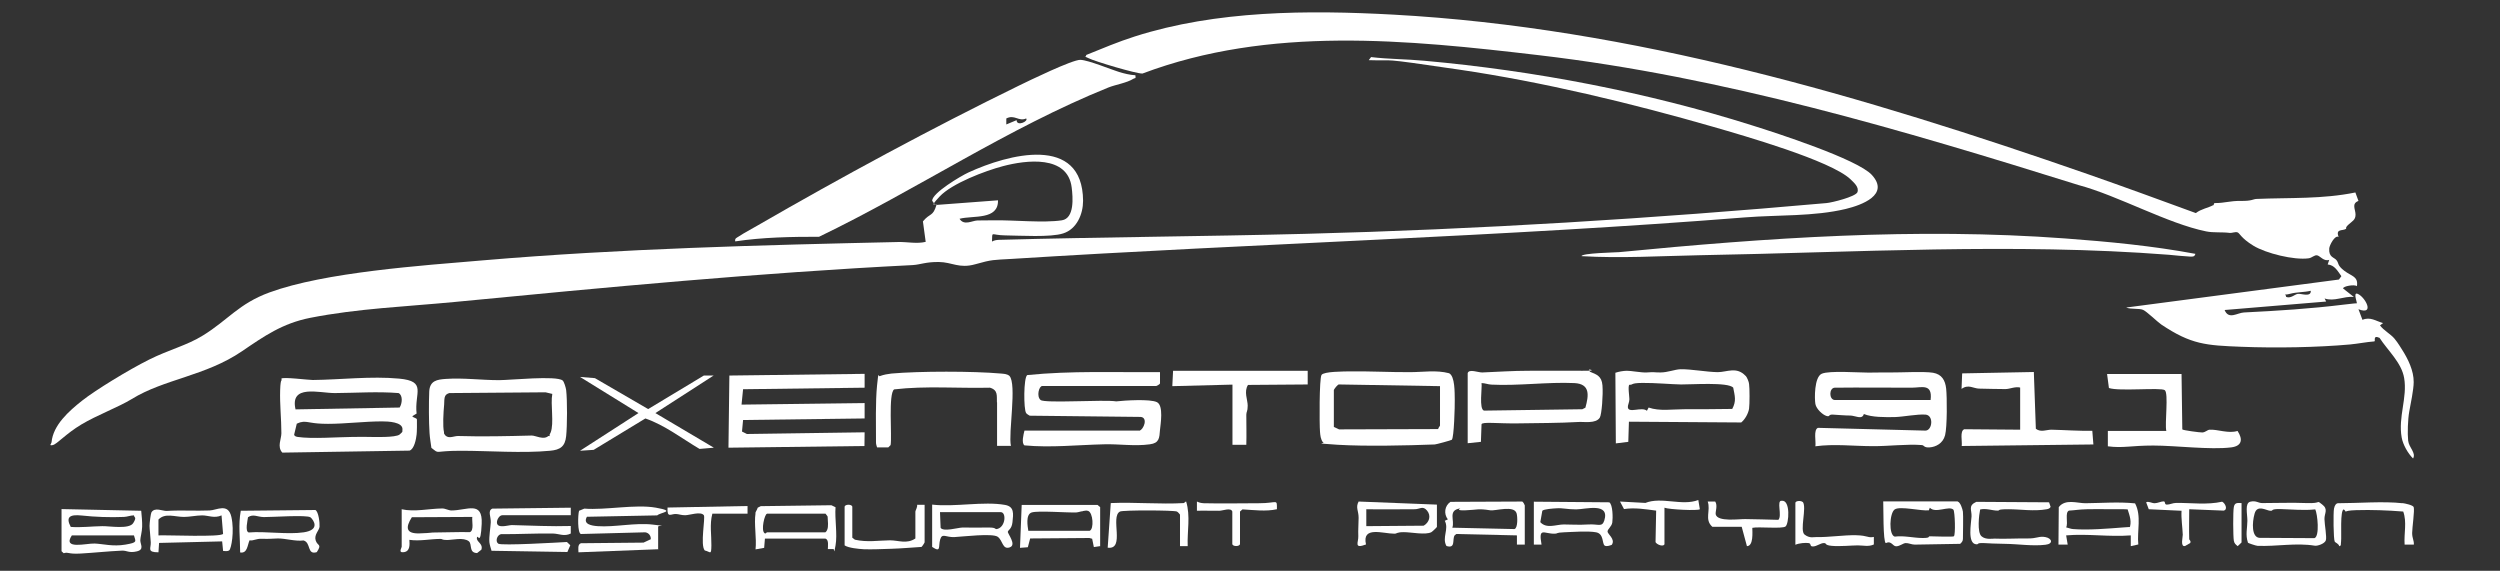
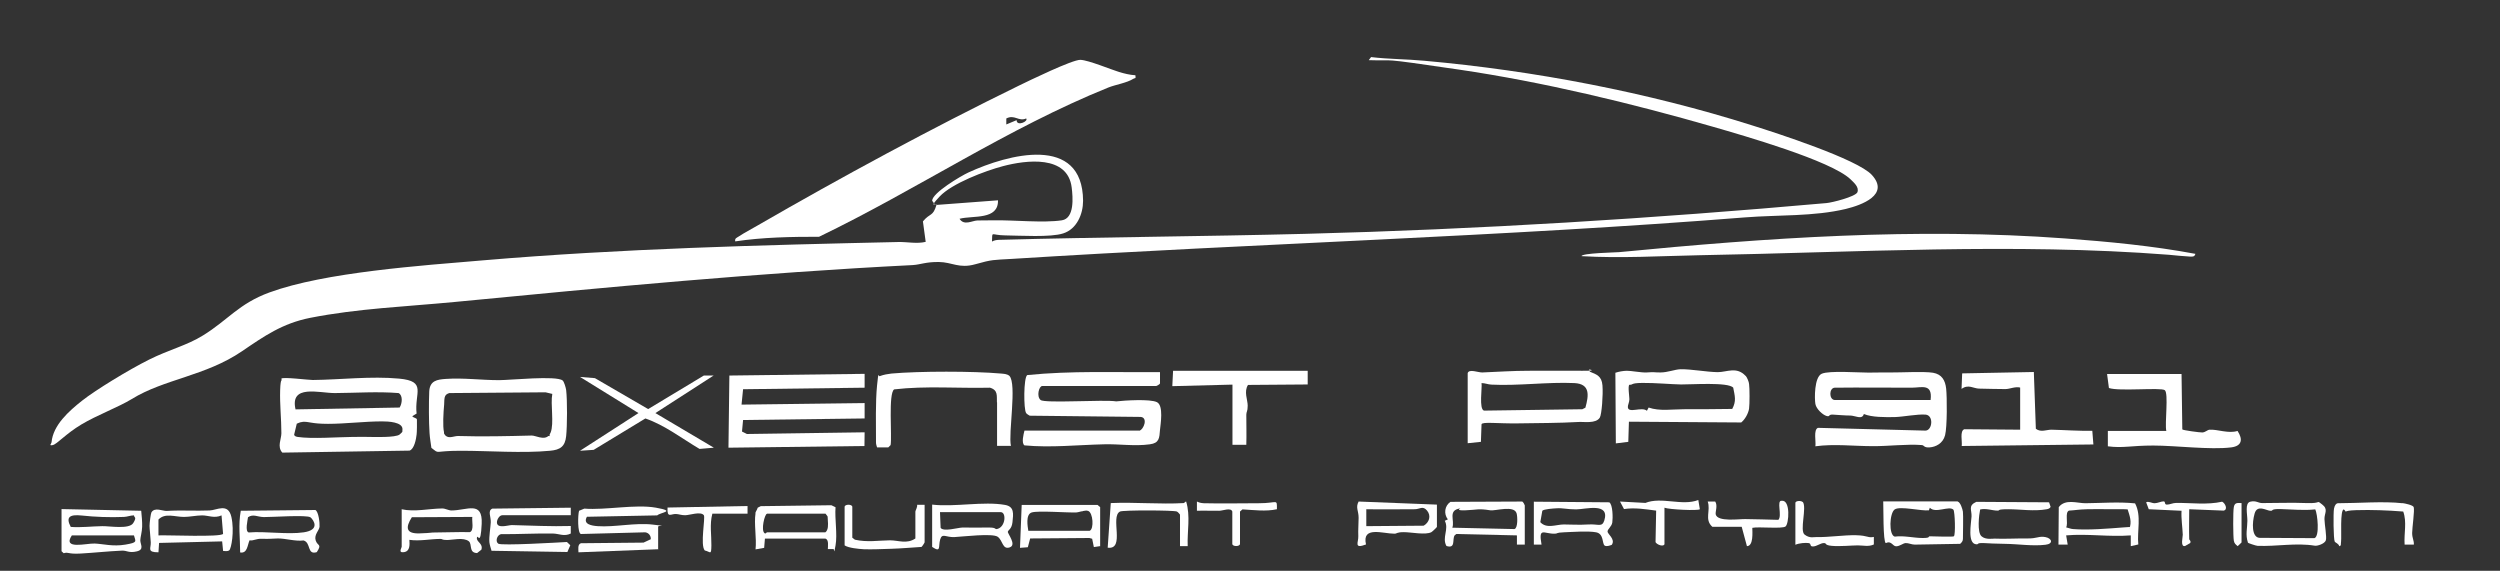
<svg xmlns="http://www.w3.org/2000/svg" id="Ebene_0_xA0_Bild" version="1.1" viewBox="0 0 1625 371">
  <rect x="0" y="0" width="1625" height="371" fill="#333333" stroke="none" />
  <g>
    <path d="M609,133c-.5,0-.9,0-1.4-.2l-1.7-2.3c0-5.1,18.8-16.2,23.6-18.4,25.6-11.8,74.2-25,74.5,18.4,0,8.7-4.1,18.4-12.9,21.2-8.1,2.7-28.3,1.4-37.8,1.3s-8.2-3.2-8.5,4c1.5-.8,2.7-1,4.4-1.1,66-1.8,132.6-2.2,199.1-3.9,112.9-2.9,226.5-10,338.9-20,3.6-.3,18.7-4.1,20.1-7,1.3-3.4-2.3-6.3-4.5-8.5-12.9-12.2-69.7-28.4-89-34-53.5-15.4-110.6-29.2-165.7-37.3s-39.2-5.4-58.4-6.1l1.5-2c11.5,1.4,23.2,1.3,34.7,2.4,71.3,6.4,144.7,20.4,213,42,15.7,4.9,68.5,22,77.8,32.2,11.8,12.9-6.6,19.6-16.9,22.1-20.8,5-44,3.8-65.5,5.5-155.9,12.4-318.2,17-477,27-11.7.7-12.2.3-23.5,3.5-10.4,2.9-14.9-1.4-23.5-1.5s-12,1.7-17,2c-99.7,5-198.8,14.4-298,24-31.3,3-62.7,4.2-93.7,10.3-18.1,3.6-29.9,11.9-44.3,21.7-23.8,16.2-50.5,18-71.7,31.1-8.7,5.3-22.5,10.4-32.7,16.5s-15.8,12.8-18.6,13.4-.9-.9-.8-1.8c1-11.2,11.3-20.3,19.9-27.1s30.2-20,43.4-26.6,24.6-9.2,35.2-15.8c16.2-10,23.2-20.6,43.1-27.9,36-13.2,99-17.5,139.1-20.9,89.5-7.6,180.3-9.9,270-11.9,5.6-.1,11.8,1.3,17.5-.1l-1.8-13.3c4.7-5.7,6.5-2.9,8.8-10.7l40-3c.3,13-16.2,9.7-25,12,2.9,4.7,8.2,1.2,11.6,1.1s7.2,0,10.9-.1c12.9-.2,32.1,1.8,44,0,8.3-1.3,7.2-14.9,6.4-21.3-2.6-21.3-29.6-17.9-44.7-13.9-11.4,3-33.2,11.2-41.2,19.8-8,8.6-1.3,3.3-2,5.6l.3-.4Z" fill="#fff" />
-     <path d="M1438.7,133.6c.3-.2.2-1.6.9-1.6,6.8,0,9.7-1.5,17-1.4s7.8-1.2,10.2-1.3c21.6-.9,42.8.2,64.2-4.2l2,5.5c-4.7,1.8-1.9,5.4-1.9,8.9s-2.1,4.2-4.6,6.5-1,2.4-1.7,2.8c-2.1,1.4-6.8-.3-4.7,5.2-2.5-1.4-6,5.6-6.1,7.5-.4,5.9,3.2,5.6,4.8,7.7s.3,3.2,5,6.8,9.2,3.6,8.2,10c-1.6-1.3-9,0-9,1.5l7,5.5c-6.7-.6-12.7,3.2-19,1l1,2-66,5.5c2.6,6.5,8.3,1.8,12.6,1.6,22-1.1,43-2.4,64.9-5.1s5.7,1.1,8.5,0c.6-.7-2.9-8.4.5-7,4.9,2,11.4,14.2.5,10l2.6,6.9c5.1-2.2,8.7.8,13.4,2.1l-2,1.5c2.4,3.3,6.9,5.6,9.4,8.6s4.2,6.1,4.9,7.1c3.9,6.1,7.7,13.8,7.6,21.2,0,4.8-2,14.2-2.9,19.2s-1.2,14.2-.7,18.8,5.3,7.9,3.2,11.6c-3.3-3.2-6.6-9-7.4-13.6-2.4-13.4,3.8-25.9,1.6-38.7-1.7-10-10.6-17.8-16-26.1-4.5-2-2.5,2-3.3,2.3-5.3.4-10.6,1.5-15.9,2-21.3,1.9-47.8,2.4-70.6,1.5-22.9-.9-32.6-1.4-52.1-14.5-2.5-1.7-9.3-8.4-11.8-9.5s-7.8-.2-11-1.5l138.3-18.2,1.6-2.2c-2.4-3.3-4.4-7.2-8.9-7.6l1-3c-3.4,1.2-5.8-2.4-7.7-2.9s-3.4,1.6-5.7,1.9c-9.4,1.3-27.7-3.2-35.9-8.2s-8.9-8.3-10.4-8.7-3.5.5-4.8.4c-5.5-.7-10.7,0-15.5-1-25.1-5.1-57.2-23.2-82.9-30.1-114.6-35.8-230.4-70.3-350.6-84.4-85.9-10.1-175.3-19.2-257.9,11.9-3.8.2-31-7.9-35.1-10s-1.9.5-1.4-2.1c10.4-4.2,20.8-8.6,31.5-12,53.2-17,112.6-17.2,168-14.2,155.5,8.5,306,53.1,451.5,103.7,23.5,8.2,47,16.8,70.2,25.3,3.4-2.7,7.9-3.3,11.4-5.2v.3ZM1502,189c-4.7,1.1-8.7.7-13.6,2s-2.9-1-2.4,2c3.1,1.2,5.5-1.7,7.6-2s8.7,2.4,8.4-2Z" fill="#fff" />
    <path d="M738,49c.5,2.3-.3,1.6-1.3,2.2-4.2,2.7-11.6,3.8-16.3,5.7-65.4,26.4-124.7,66.5-188,97-18.2,0-36.5.3-54.5,3-.4-2.1,1-2.3,2.3-3.2,3.4-2.3,8.3-4.8,12-7,54.7-31.6,113.3-63.3,170-91,6.6-3.2,34.9-17,40.1-16.8s20.2,6.4,25.1,7.9c3.4,1,6.9,1.9,10.4,2.1h.2ZM667,77c-4.9,2.2-7.5-2.8-12.9,0v3.9c0,0,6.7-2.8,6.7-2.8,0,4.4,8.2.6,6.1-1.2h.1Z" fill="#fff" />
    <path d="M1427,165c-.5,1.9-1.6,1.8-3.2,1.8-4.4-.2-9.6-.8-14.1-1.2-100.4-7.8-204.2-1.5-305.1.3-25.5.5-51,2.1-76.6.6,0-2,22.2-2.4,24.4-2.6,95.8-9.3,192.8-16.1,290.1-8.9,28.2,2.1,56.7,4.8,84.5,10h0Z" fill="#fff" />
  </g>
  <g>
    <path d="M270.8,268.8l-2.8,1.7c.5,1.1,2.9,1.1,3,2.2s0,8.8-.2,9.7c-.3,2.9-1.5,9.5-4.6,10.5l-82.7,1.3c-3.5-3.8-.6-8.8-.6-12.6,0-9.2-1.1-18.9-.8-28s1.4-4.9.8-7.5c1.1-1.2,17.5.9,20.4.9,18.3-.2,37.7-2.6,56.1-.9s9.8,9.3,11.4,22.8h0ZM259.8,264.8c1.6-2.4,2.2-7.8-.7-9.3-13.7-1.1-27.7-.1-41.5,0-10.2,0-29.3-5.9-25.5,10.6l67.8-1.2h0ZM196.6,274.3c-1.3,0-2.5.6-3.7,1.1l-1.7,7.1c.2,1.1,1.3,1.3,2.2,1.5,9.1,1.4,26.1.1,36,0s6.6,0,9.9,0,17.9.6,20.5-1.6,1.5-1.9,1.8-3.1c.5-5.1-9.5-5.4-13.3-5.4-11.1,0-24,1.6-35.1,1.6s-12.1-1.6-16.7-1.3h.1Z" fill="#fff" />
    <polygon points="562 243 562 252 483 253 482 263 562 262 562 272 483 273 482.3 280.5 485.5 282.1 562 281 561.9 289.9 473.5 291 474.1 244.1 562 243" fill="#fff" />
    <path d="M740.5,280c3-.8,5.8-8.5,1-9l-72.2-.8c-.8-.5-1.8-1-2.3-1.7-1.7-2.3-1.7-23.1.7-24.7,28.5-2.9,57.5-1.7,86.3-1.9v7.3c-.2.7-2.2,1.7-2.5,1.7h-74c-2.2,0-3.9,6.8-1.1,9.1s41.6-.4,49.1.9c5.4-.6,22-1.7,26.5.5s2.3,14.6,2,18c-.4,5.4-.5,8.6-6.6,9.4-9.9,1.4-20.1-.3-29.9,0-17.1.4-34.5,2.3-51.6.7-2.1-1.5-.6-7.2,0-9.6h74.6Z" fill="#fff" />
-     <path d="M943.8,285.8c-.4.4-10.5,3.1-11.2,3.1-18.9.7-44.5,1.3-63.1.2s-6.4-1.1-9.5-1.5c-1.6-2-1.8-4.6-2-7-.4-4.8-.5-34.6,1-36.9s14.5-2.2,17.7-2.3c13.2-.2,27,.6,39.9.5,8.3,0,17-1.5,25.3.7,3.9,1.9,3.6,12.7,3.7,17.1.1,4.4-.5,24.8-1.9,26.1h0ZM936,251l-65.5-1.1c-.9-.4-3.5,3.3-3.5,3.6v24l3.4,1.6,64.4-.2c0-.7,1.2-2,1.2-2.3v-25.5h0Z" fill="#fff" />
    <path d="M1134.7,244.3c.9,1,2.1,3.9,2.2,5.3.4,2.6.4,13.2,0,16s-2.4,6.8-5.1,9l-73-.5-.4,13.1-8.1,1-.3-45.9c2.4-.8,4.8-1.2,7.3-1.3s9.7,1.3,13,1.1c5.6-.4,4.3,0,9,0s9.4-2,13.1-2.1c7-.1,16.9,1.8,24.1,1.9,6,0,12.3-3.8,18.1,2.4h0ZM1125.9,265.9c2.9-5.3,1.7-8.5.7-13.9-3.1-3.8-27.7-2-33.9-2.1s-17.1-1.1-25.2-1-5.6,1.3-8.4,1.2c-1.1.7,0,7.5,0,9.4s-1.1,3.9-1,5.1c.2,4.4,9-.5,12.4,2.4l1.1-2.1c7.2,2.5,15.3,1.1,22.9,1.1s21,0,31.4-.2h0Z" fill="#fff" />
    <path d="M954,242.5c.9-2.9,6.9-.3,9.5-.4,10.1-.4,19.7-1.1,30-1.1s23.3-.1,35,0c11.7.1,3-1.1,4-1s.6,1.5.9,1.6c4.4,1.8,7.7,2.8,8.2,8.9.5,6.1-.5,18.9-1.7,20.9-2.5,4.2-10.6,2.6-14.1,2.9-12.2.7-26.3.7-39.2.9s-23.2-1.2-23.6.6l-.4,11.4-8.6.9v-45.5h0ZM963,249c.5,3-1.8,16.9,1.6,17.9l63.9-.9,2-1c2.2-7.9,3.3-15.5-7.2-16-17.3-.8-36.6,1.9-53.9,1-2.2-.1-4.2-1-6.4-1h0Z" fill="#fff" />
    <path d="M648,261.5c-.2-4.1.9-7.9-4.5-9.5-20.7.5-41.8-1.3-62.3,1.1-3.9,2.6-1.3,30.4-2.3,36.2l-1.5,1.5h-7.3c-.3-1-.7-2-.7-3.2,0-11.1-.4-26.6.7-37.2s.7-5,2-6c2.4-.9,4.9-1.3,7.4-1.6,18-1.6,53.2-1.6,71.1,0,2,.2,3.9.2,5.5,1.5,5,5.2-.8,37.4,1,45.5h-9v-28.5.2Z" fill="#fff" />
    <path d="M801,250l-39,1,.5-10h87.5v8.9c0,0-38.8.3-38.8.3-2.8,4.4-.2,9.6-.2,13.5s-.9,3.8-.9,5.9c0,6.5.2,13,0,19.5h-9v-39h0Z" fill="#fff" />
    <path d="M464,244l-38,24.5,38,22.5-9.3.8c-11.5-6.8-22.5-15.4-35.2-19.8l-33.6,20.4-8.9.6,38-24.5-38-23.5,9.7.8,34.6,20.1,36.2-21.8h6.5Z" fill="#fff" />
    <path d="M368,253.5c-.2-1.4-1.3-5.4-2.3-6.2-4.2-3.3-34-.2-41.3-.2-11.6,0-23.2-1.6-34.7-.8-5.4.4-10.4,1-10.7,8.3s-.3,19.5.2,26.9c.2,3.2.8,6.5,1.2,9.6,5.8,4.4.7,1.9,19,1.9s40.2,1.7,58.1,0c6.7-.6,9.8-2.8,10.5-9.5s.8-23.2,0-30ZM357.8,281.3c-.1.4-.3.7-.5,1-.2,1.2.4,1.3-.9,1.1-3,2.8-8.5-.4-10.8-.3-15.9.4-31.6.8-47.9.3-2.3,0-5.3,1.5-7.3.3-.7-.3-1.3-1-1.8-2,0-.1,0-.4,0-.8-.9-3.8-.4-12.6.1-18,0-2.3.2-3.9.3-4.4.4-1.8,1.3-2.4,3-3l62.6-.5,4.2,1s0,0,0,0h.2s0,0,0,0h.2c0,0-.2,0-.2,0-1.3,6.8,1.3,19.1-1.1,25.2Z" fill="#fff" />
    <g>
      <path d="M1180,290c.5-2.8-1.4-10.8,1.7-11.9l69.9,1.8c4.5-.2,5.4-10,0-10.4s-14.1,1.4-20,1.6c-6.1.1-15,.2-20.1-2-1.1,4-5.6,1-8.9,1s-7.7-.4-11.1-.6-1.7,1.6-4.2.9-6.7-4.5-7.3-7.8-.8-17.6,4.2-19.7,23.7-.7,30.3-.7,9.8-.2,14.9-.1,21.4-.8,27.1.2,7.9,4.9,8.5,10.3c.6,5.4.7,24.9-.7,30.3s-6.1,7.6-10,7.9-3.5-1.4-5.1-1.5c-9.4-.8-22.1.8-31.9.7-12.5,0-25-1.6-37.4.1h0ZM1254.9,259.9c1.3-10.9-5.9-7.9-12.4-7.9-16.7,0-33.3-.2-50,0-3.7.3-3.7,7.7,0,8h62.4Z" fill="#fff" />
      <path d="M1418,243l.5,36.1c.3.6,11.8,2.1,13,2,2.1-.1,3.2-1.7,4.8-1.8,5.1-.3,12.3,2.7,18.1.8,3.6,5.5,2.9,9.8-4.1,10.7-13.6,1.7-36.2-1.2-50.7-1.2s-19.6,1.8-29.5.5v-10h38c-1.1-4.6,1.6-24.6-1-26.5s-29.8.9-36.3-1.4l-1.2-9.1h48.5-.1Z" fill="#fff" />
      <path d="M1322,242l1.3,36.7c3.2,2.5,6.9.6,10.1.6,8.8.2,17.7.9,26.6.7l.7,8.9-85.6,1c.5-2.7-1.4-9.8,1.7-10.9l36.3.3v-27.4c-3.3-.8-6.7,1-9.6,1-5.1,0-11.7-.2-17-.3-3.7,0-7-3.1-11.5.2l.4-10.1,46.6-.9v.2Z" fill="#fff" />
    </g>
  </g>
  <g>
    <g>
      <path d="M91.8,332.1c.3,3.4.7,6.9.6,10.3s-1.2,7-1.2,8.8c0,2.7,2.8,6-2.3,7.2s-6.4-.6-9.5-.5c-9,.4-18.1,1.4-26.9,1.9s-7.7-1.2-11.1-.2l-1.4-1.3v-27.4l51.8,1.1h0ZM87,335c-2.2,0-4.2.9-6.4,1-9,.4-19.2,0-27.3-.9s-10.7,1-7.3,7.4c6.7.5,13.7-.4,20.5-.5,4.7-.1,17.5,2.2,20.1-2s.5-3.4.5-5h0ZM87,348h-40.3c-6.3,9.5,9.4,5.1,14.8,5.3s11.9,2.1,20,.7,6.7-1.9,5.6-5.9h0Z" fill="#fff" />
      <path d="M428,357l-52,2c0-1.9-.7-5.1,1.6-5.9l40.7-.4,4.7-2.2c.2-2.3-1.4-4.2-3.6-4.5l-41.8,1.1c-2.3-.5-2-12.7-1.2-15.1l3.4-1.4c14,1.1,33.1-3,46.6-.6s2.8,3,.8,5l-45.7.9c-2.8,4.9,3.1,5.8,6.9,6.1,11.1.8,24.6-2.4,36-1s2.6.1,3.4,1.6v14.5h.2Z" fill="#fff" />
      <path d="M371,330v4.9h-44.5c-1.9,0-3.5,2.8-3.5,4.6,0,4.4,7.3,1.8,9.7,1.8,12.8.3,25.5,1,38.3.6v4.9c-4.3,2.1-7.6.1-11.5,0-11.3-.2-22.6.5-33.9.4-2.6.6-3.8,4.8-1.7,6.2s39.1-.8,44.6-1.1l2.2,2.1-1.9,4.4-49.3-.8c-.5-1.8-1.2-3.7-1.4-5.6-.3-3.5.7-9.3.9-12.9s-2.2-7.5,1-8.9l51-.6h0Z" fill="#fff" />
      <path d="M606,328c14.4,1.7,33.4-2.3,47.3.2,6.1,1.1,5.4,5.7,4.8,11.3-.5,4.4-2.7,4.9-3,6.1s6,8.6,1.2,10.2-4.4-4.5-7.8-6.9-22.5-.1-28.1.2-8-2.9-9.3,1.6.8,8.8-5.2,4.8v-27.5h0ZM611,333l.4,10.1c1.9,2.7,11.1-.1,14.1-.2,5.5,0,11.3.1,17,0s3.7,1.4,5.8.9c5.4-1.4,5.9-10.9,2.2-10.9h-39.5Z" fill="#fff" />
      <path d="M261,331c8.5,1.9,17.7-.4,26.5-.5,2,0,4,1.3,6,1.3,10,0,20.3-6.6,19.6,8.7s-2.6,6.2-3.1,9,4.2,3.7,2.9,7.8l-2.8,2.2c-5.6-.2-3-5.8-5.4-7.7-3.5-2.7-10.5-.8-14.1-.8s-2.9-.7-4.2-.7c-6.6,0-13.6,1.6-20.3.6.2,3.2.5,7.4-3.5,8s-1.5-2.7-1.5-3.5v-24.5h-.1ZM307,336l-39.3.2c-4.2,6.6-4,10.8,5,10.5s6.3-.6,10.8-.6c7.3,0,14.7-.4,21.9-.2,2.9-1.1,1.2-7.3,1.6-9.8h0Z" fill="#fff" />
      <path d="M491,333.5c.1-.9,1.3-2.4,1.5-3.5l2-1,45.9-.6,2.7,1.3c-.6,7.5,1.3,17.6,0,24.8s-.4,2-1.6,2.4h-3.4c0-1.9.8-6.1-1.6-6.8h-39.3l-.5,6-5.6,1c.8-7.2-1.1-16.7,0-23.5h-.1ZM498.5,334c-1.4,0-4.1,10.8-1.5,12.6.7.6,1.3-.6,1.5-.6h38c2-1.5,1.8-5.1,1.6-7.6s0-1.9-.2-2.8l-1.3-1.7h-38.1Z" fill="#fff" />
      <path d="M715,355l-4,.6-1.1-5.4-1.8-.5-38.5.3-1.5,5.7-5.1.4,1.1-27.9h49.3c0,.1,1.7,1.4,1.7,1.4v25.5h-.1ZM703.8,332.3c-1.2,0-2.7.7-4.3.8-6.1.2-24.8-1.3-28.9,0s-2.6,9.2-2.2,11.9h39.9c2.9-1.1,2.2-11.8-1-12.9-1.2-.5-2.4,0-3.5.1h0Z" fill="#fff" />
      <path d="M205.9,358.9c-6.5,2-3.6-6.2-8.6-7.6-5.4.7-11.8-1.4-16.8-1.3-4.4.1-5.5.4-9.9.2s-5.7,1.5-8.4,1c-1.4,3.2-1.4,8.7-6.1,7.9,0-9.1-1.3-18,.4-27.1l48.5-.5c2.1,1.1,2.9,8.5,2.7,10.9s-3.7,5.1-2.5,8.9,4.3,2.1.7,7.6h0ZM201.8,336.3c-1.9-1.8-25.9-.1-30.3-.2s-6.8-2.2-10.3.1c-.2,1.9-2.1,9.3.5,9.9,10.9-.9,25.3,1.5,35.8-.1s6.6-7.6,4.4-9.7h0Z" fill="#fff" />
      <path d="M145,358l-.6-6.1-41,1-.4,6.1c-7.7,0-4.8-2.6-5-6.5s-.8-8.7-.8-10.7.8-8,1.2-8.7c2.1-3.7,7.5-.8,10-1,9.7-.6,18.6.1,27.9-.3,4.7-.2,12-5.1,14.1,4.2s-.1,20.8-1.4,21.7-2.8.4-4.1.4h.1ZM144,335c-4.6,2.1-8.7,0-12.5,0s-8.2,1-11.9,1c-6,0-12.3-2.8-16.6,1.7v10.3c5.5-.3,40.5,1.3,42-1l-1-12Z" fill="#fff" />
      <path d="M769.5,327c.3,0,.8-1,1.5-1,2.9,9.5.6,19.3,1,29h-5v-20.5c0-.2-1.5-1.8-2-2-1.9-.9-35.1-1-37,0-6.6,3.3,3.6,25-8,23.5l2-29c15.6-.7,32,.9,47.5,0Z" fill="#fff" />
      <path d="M595,350v-17.5c0-.7,1.5-2.9,1.1-4.4h4.9v24.4c0,.3-1.6,2.7-2,3-6.4.4-13.1,1-19.5,1.2s-12.9.5-18,.3c-3.5-.2-9.9-.8-12.5-2.5v-25c0-1.9,5-1.9,5,0v20l1.7,1.3c7.9,1.8,15.3.5,22.8.4,5.5,0,10.9,2.6,16.5-1.2h0Z" fill="#fff" />
      <path d="M463,334c-1.8,6.9-.5,13.7-.6,20.5s-.6,4.1-4.3,3.3c-3.1-3.4.5-21.4-.6-22.9-2-2.7-9.4,0-12.1,0s-3.9-.7-6-.8c-3.3-.2-5.9,3-5.5-4.2l52-1v5h-23,.1Z" fill="#fff" />
      <path d="M801,332.5c-.9-2.8-6.2-.5-8.5-.5-4.8.1-9.7-.2-14.5,0v-6c1.5.7,2.7,1,4.4,1.1,12,.3,24.1,0,36.1,0s11.5-3.2,11.5,3.9c-7.3,1.6-14.9.5-22.4.1l-1.6,1.4v21c0,1.9-5,1.9-5,0v-21Z" fill="#fff" />
    </g>
    <g>
-       <path d="M1272.5,326c1.8.5,3.1,4.8,3.4,6.6s0,16.2,0,17.7-.9,2.4-1.8,3.2l-29.5.5c-2.1,0-4.1-1.1-5.9-1s-3.7,2-6.1,2.1-3.1-3.9-6.8-2.1c-1.9-.4-1.5-23.9-1.7-27.1h48.5ZM1253.8,331.7c-4.9.6-18.7-2.9-22.2-.6s-4,16.8,0,17.7c5.8-.8,12.4.9,18.1.9s3.1-1.1,4.8-1.1,14.9.5,15.5,0c1.2-.8.7-16.3-.3-17.3-2.8-2.8-11.7,2.7-15.3-1.3l-.7,1.8h0Z" fill="#fff" />
+       <path d="M1272.5,326c1.8.5,3.1,4.8,3.4,6.6s0,16.2,0,17.7-.9,2.4-1.8,3.2l-29.5.5c-2.1,0-4.1-1.1-5.9-1s-3.7,2-6.1,2.1-3.1-3.9-6.8-2.1c-1.9-.4-1.5-23.9-1.7-27.1h48.5ZM1253.8,331.7c-4.9.6-18.7-2.9-22.2-.6s-4,16.8,0,17.7c5.8-.8,12.4.9,18.1.9s3.1-1.1,4.8-1.1,14.9.5,15.5,0c1.2-.8.7-16.3-.3-17.3-2.8-2.8-11.7,2.7-15.3-1.3h0Z" fill="#fff" />
      <path d="M1461.2,352.8c-1.8-5.1-.4-9.7-.4-14.3s-1.8-11.5,1.9-12.4,5.2.9,7.7.9c10.1,0,18.8-.4,29,0s5.8-2.3,10,.9,1.4,5.7,1.5,9.5,1.6,11.6.9,13.8-5.4,3.8-7.2,3.5c-12.3-2-24.8.6-37.2.1-.9,0-6.2-1.8-6.4-2.1h.2ZM1504.9,331.1c-7.6.8-14.8,0-22.3-.2s-4.4,1.3-7,1.1-8.4-4.2-10.1,1.8-2,15.5,3.2,15.8l35.7.2c3.5-1.2,2-15.7.5-18.8h0Z" fill="#fff" />
      <path d="M1047.9,353.9c-.3.5-3.9,1.6-4.9.7-1.7-1.3-.4-7.6-5.5-8.6s-15.6-.2-21,0-3.9.9-5.9.9c-7.1.2-10.7-4.7-8.6,7.1h-5v-27.9c0,0,49,.4,49,.4,2.4,1.4,2.4,10.4,2,13.1s-3.1,4.3-3.1,5.9,5.1,4.9,2.9,8.4h0ZM1011.7,330.4c-2,.1-8.2.5-9.2,1.6l-1.3,7.4c4.1,4.5,10.3,1.5,15.3,1.5s9.5.4,16,0,8.8,2,10.3-2.6c3.7-12-12.3-7.2-18.3-7.2s-8.7-1-12.8-.7h0Z" fill="#fff" />
      <path d="M991,354h-5v-6l-39.4-.9-1.1.9c-1.7,2.6.9,8.8-5.3,6.9-3.1-5.4,1.8-11-1.1-16.4l2-.9c-2.8-3.6-2.1-8.9,1.7-11.4l46.6-.2c.7.2,1.7,2.3,1.7,2.5v25.5h-.1ZM944,343l40.4.9c2.3-.7,2-8.2,1.4-10.2-1.6-5.5-13.6-1.5-17.1-2-8.2-1.3-8.2-.3-16.1,0s-2.1-1.5-3.7-1.2c-8,1.3-3.1,7.9-4.9,12.5h0Z" fill="#fff" />
      <path d="M1387.8,327.2c4.3,8.1,1.2,17.9,2.1,26.7l-4.9,1.1v-7c-14.1,1.1-28-1.2-42,0l1,6h-6l.2-24.4c4.4-5.5,11.8-2.5,17.3-2.5,11-.1,21.4-1,32.4.1h0ZM1382.9,331.1c-3.8-.3-7.6,0-11.4-.1-5.2-.1-9.8-.1-14.9,0s-8,.7-11.8.9c-2.8,1.3-.3,8.1-1.8,10.9,1.5.3,2.9,1,4.5,1.1,9.9.8,22.6-.3,33-1.1s2.4.6,3.5,1c1.9-4.5.3-8.5-1.1-12.9v.2Z" fill="#fff" />
      <path d="M934,328v14.5c0,.2-2.9,3-3.6,3.4-3.8,2-13.1,0-17.9,0s-4.4,1-6.1,1c-7.5,0-21.3-5.2-18.5,7-8.2,3.1-4.8-1.5-5-5.4s.2-7.5.2-12-2.1-6.6,0-10.5l51,2h-.1ZM888.1,342l37.3-.3c3.6-2.1,5-6.4,2.2-9.8s-4.7-.9-8-.9c-10.5,0-21.1.2-31.5,0v11h0Z" fill="#fff" />
      <path d="M1287.1,331.1c-.8,3.8-2,14.8.8,17.4s7.7,1.5,8.6,1.6c6.2.3,14.3-.2,21.1-.1s7.6-1.7,11.9-.9,5.4,4.4,0,5c-8.3,1-17.8-.5-26.1-.6s-8.8-.3-13.9-.5-3,.9-4.9.8c-6-.4-3.3-13.8-3.1-18.1s-2.4-7,3.1-9.5l47.3.3,1,3c-.6,1-1.4,1.3-2.5,1.5-8.4,1.5-16.9,0-25,0s-5,.9-7,.9c-3.4,0-7.6-1.7-11.4-.7h0Z" fill="#fff" />
      <path d="M1561.5,327c1.7.2,6.9,1.3,7.4,2.6.7,2.2-1,13.5-1,16.9s1.3,4.9,1.1,7.5h-6c-.5-7.4,1.6-14.5-.9-21.5-10.2-.8-20.4-1.2-30.6-.9s-5,2.3-8-.5c-2.6.2-1.4,17.6-1.8,20.8s.4,2.2-1.2,3.2c-.2-1.7-2.6-2.4-2.9-3-.9-1.6-1-18.9-.5-21.5s1.7-3.5,2.5-3.5c12.8,0,29.8-1.4,42,0h0Z" fill="#fff" />
      <path d="M1139,343c0,2.7.9,11.9-3.5,12l-3.4-12.6h-19.1c-5.3-4.7-.9-10.6-3-16.4h4.9c1.7,2.7,0,6.5.3,8.3,1.1,5.1,15.3,3,19.2,3.1,7.1.2,14.2.2,21.5.5,2.7-2.5-1.4-12.8,2.2-12.4,5.9-.7,4.7,15,2.5,16.7s-17.6,0-21.6.9h0Z" fill="#fff" />
      <path d="M1171.8,326.2c2.8,3.6-2.2,18.7,1.2,21.3s6.1,1.5,7.5,1.6c8.1.2,18.1-1.4,26-1.2s7.5,1.9,11.5,1.1v4.9c-3.3,1.6-6.9.6-10.5.6s-11.8.8-16.9.3-2.9-1.8-5.1-1.8-4.5,2.1-7,2.2-.9-1.9-2.9-2.2-6.1,0-8.6,1.1v-27.3c.2-1.4,3.9-1.5,4.8-.4v-.2Z" fill="#fff" />
      <path d="M1082,353.5c-.6,2.3-5.1.5-5.9-1.1l.4-20.5c-6.9-.9-14-2.1-20.9-1l-2.6-4.9,16.5.9c10.5-4.2,23.9,2.2,34.4-1.9l1,6c-1.1,1.1-20.2.2-23-1v23.5h0Z" fill="#fff" />
      <path d="M1423,350.5c0,.4,1.4,1.2.6,2.5l-3.3,1.9c-3.3.8-1.4-6.1-1.5-7.3-.2-5.2-1.1-10.4-.8-15.6l-21.3-1-1.7-4.5c1.5-.9,3.6.6,5.5.6s4.5-1.3,5.9-1.2.2,2.1,2.1,2.1,3.8-1.1,6-1.1c10-.1,20.1,1.4,29.9-.8,2,1,3.9,5.1,1,5.8l-22.4-.9c0,6.5-.2,13,0,19.5h0Z" fill="#fff" />
      <path d="M1457,327v25.6l-2.5,2.4c-1.3-1-2.2-1.8-2.5-3.5-.5-2.8-.6-19.1,0-22s2.3-2.6,5-2.5Z" fill="#fff" />
    </g>
  </g>
</svg>